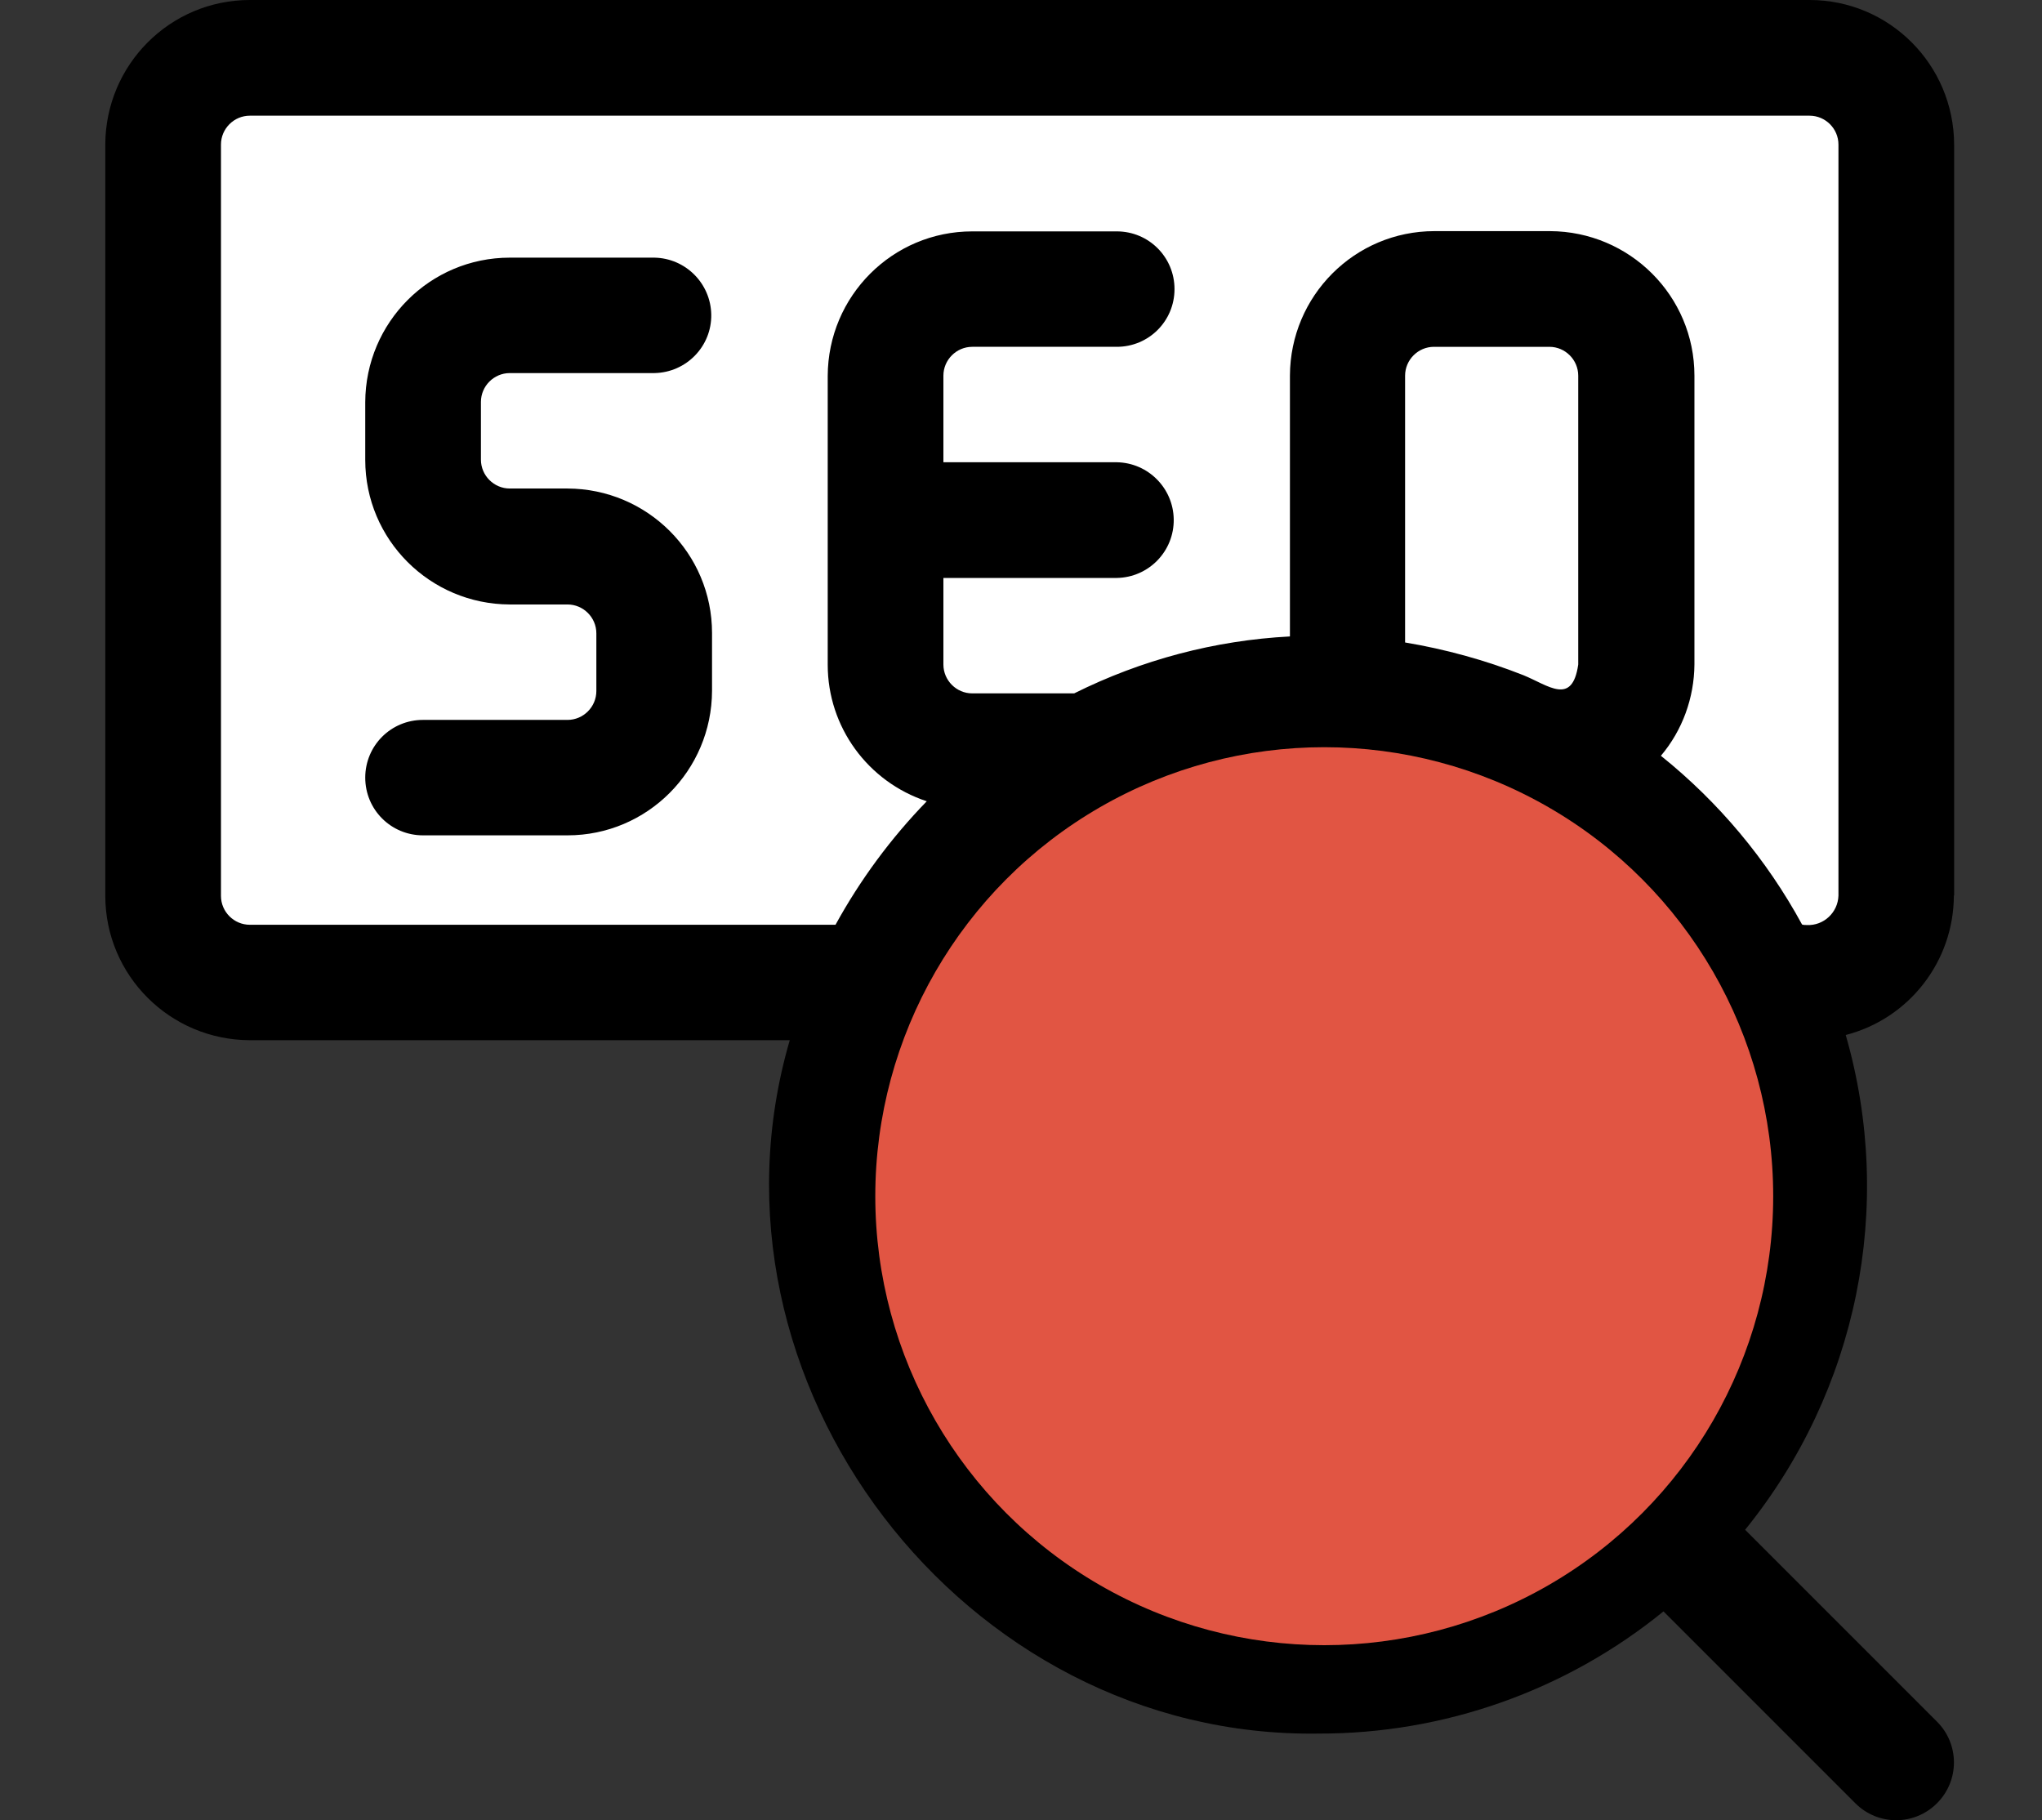
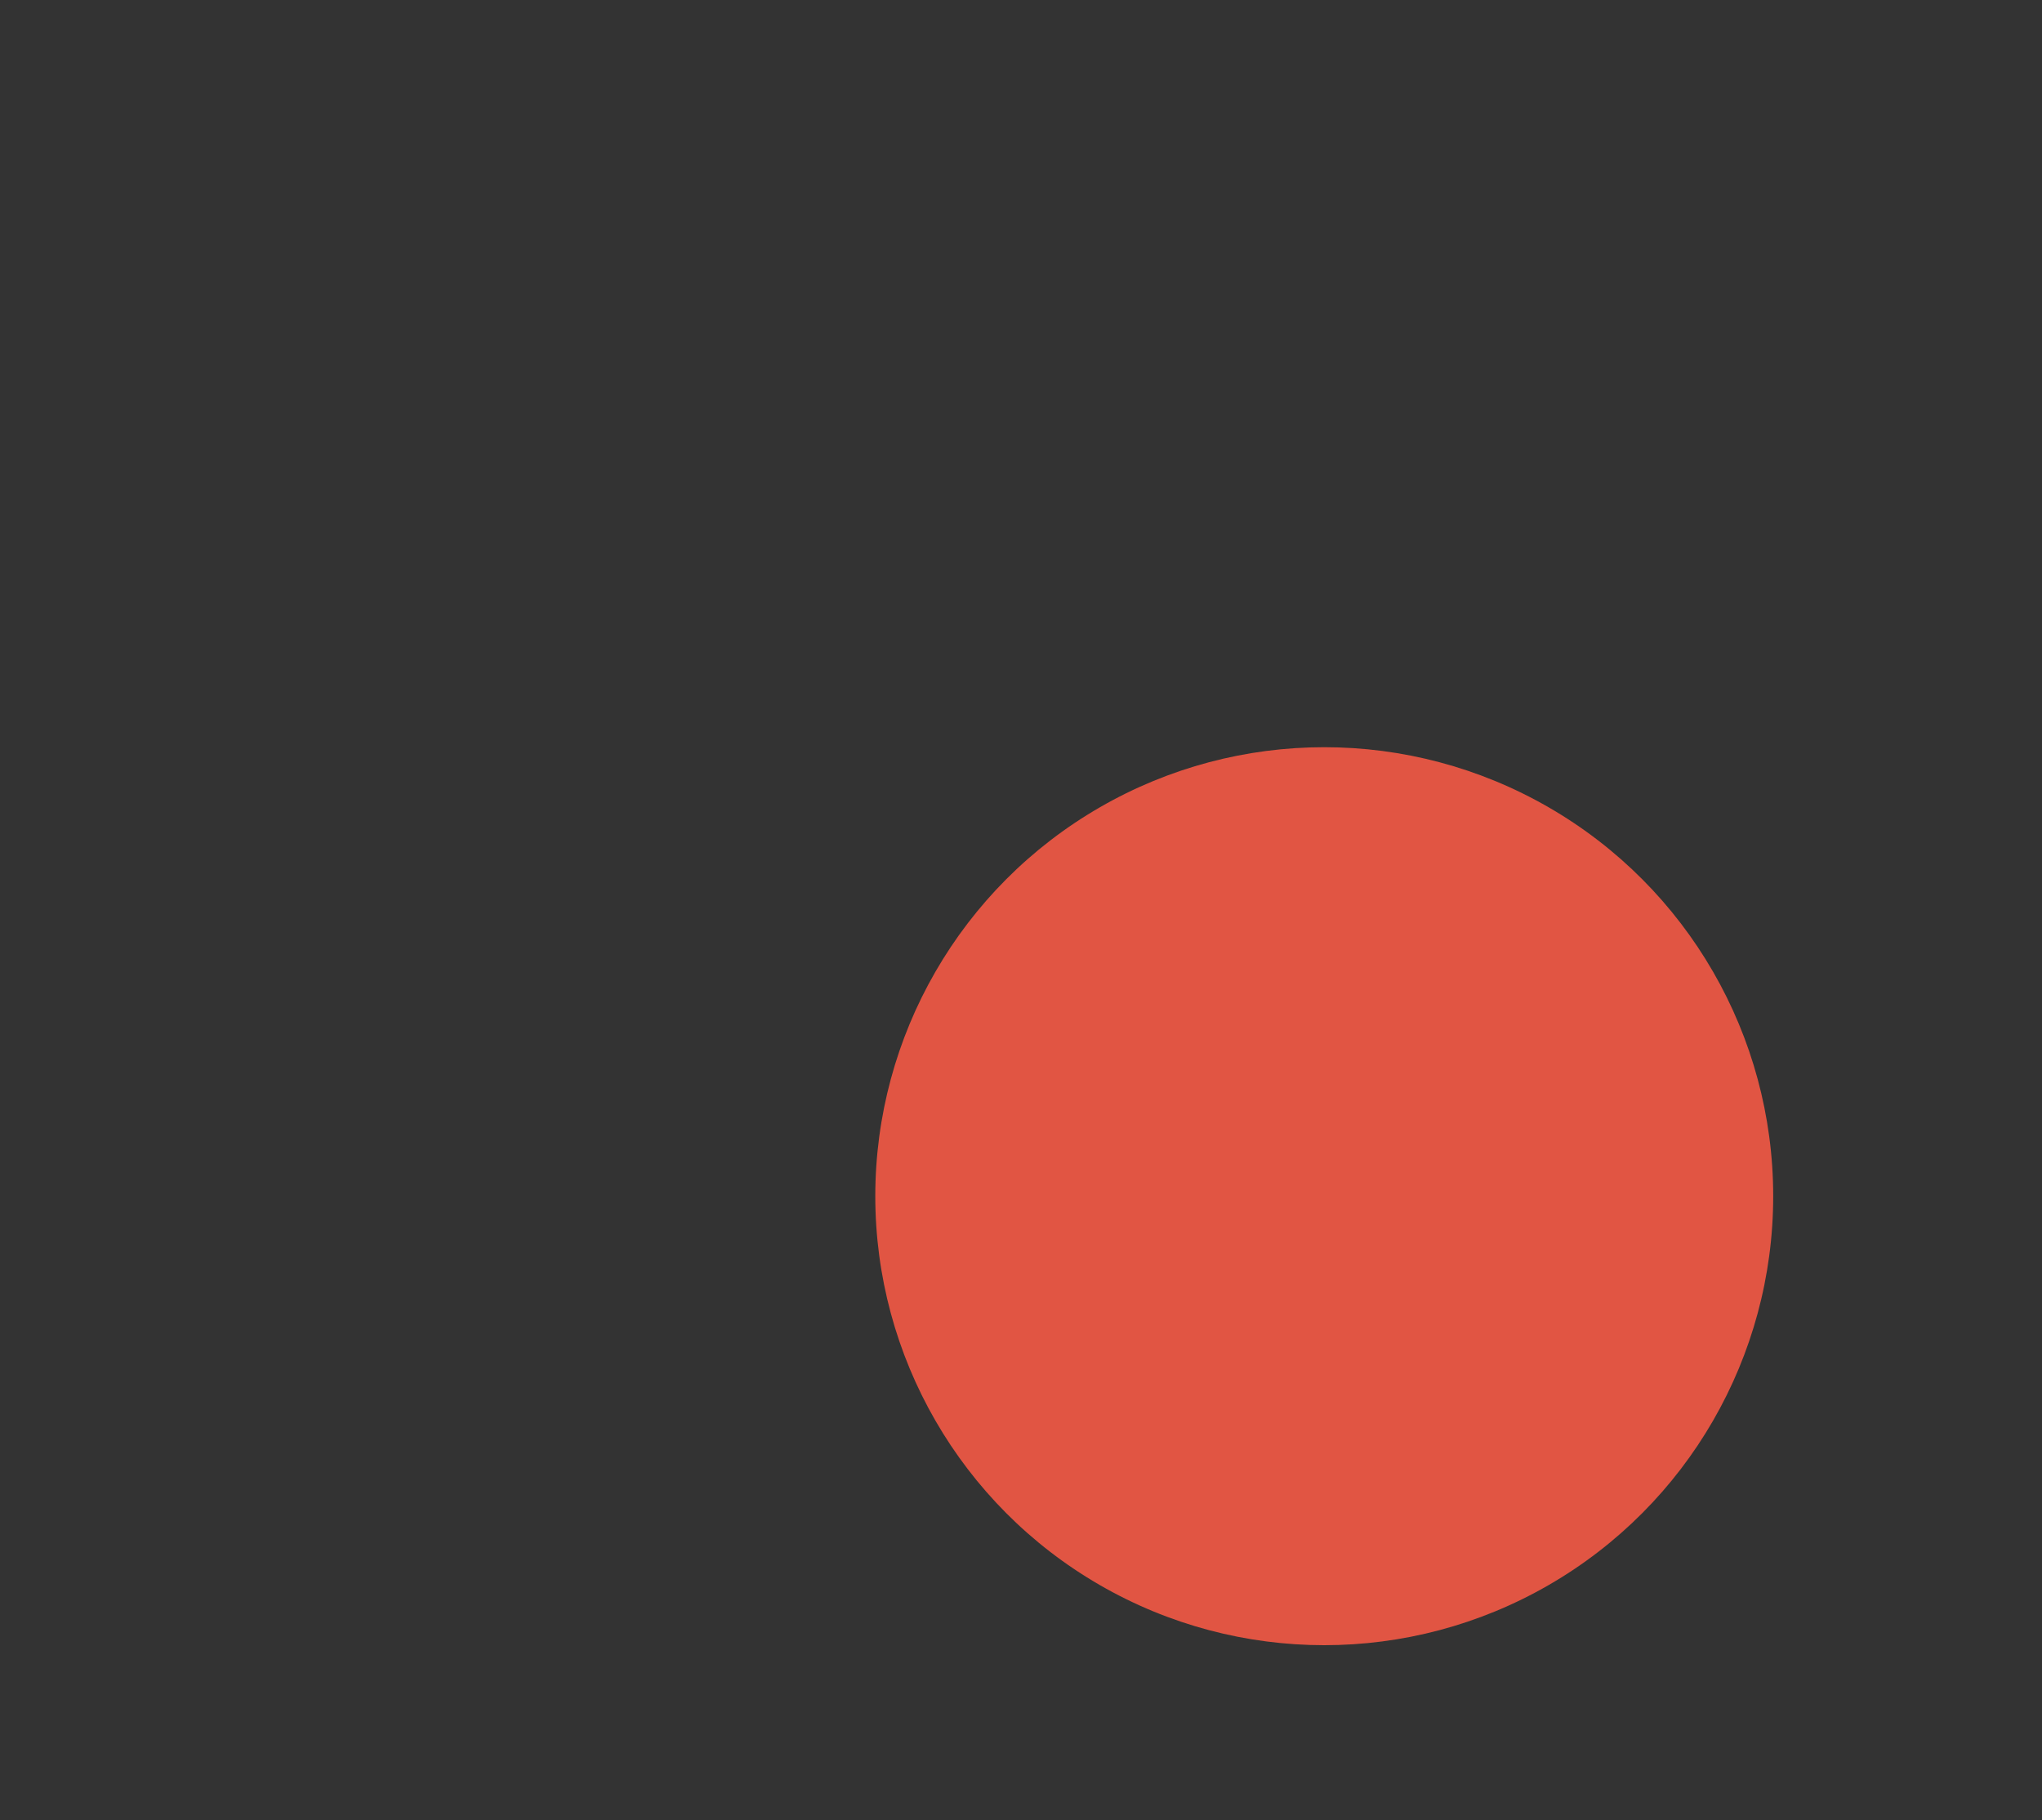
<svg xmlns="http://www.w3.org/2000/svg" id="Your_kitchen_cabinet_business_has_an_active_social_media_presence." viewBox="0 0 78.55 70.01">
  <rect x="0" y="0" width="78.55" height="70.01" fill="#333333" stroke="none" />
  <defs>
    <style>      .cls-1 {        fill: #fff;      }      .cls-2 {        fill: #e15543;      }    </style>
  </defs>
  <g id="SEO_Spotlight">
-     <rect class="cls-1" x="6.28" y="3.79" width="66.67" height="35.56" rx="3.33" ry="3.33" />
-     <path d="M19.61,14.35h5.56c1.23-.02,2.21-1.03,2.19-2.25-.02-1.2-.99-2.17-2.19-2.19h-5.56c-3.07,0-5.55,2.49-5.56,5.56v2.22c0,3.07,2.49,5.55,5.56,5.56h2.22c.61,0,1.11.5,1.11,1.11v2.22c0,.61-.5,1.11-1.11,1.11h-5.56c-1.23,0-2.22.99-2.22,2.22s.99,2.22,2.22,2.22h5.56c3.07,0,5.55-2.49,5.56-5.56v-2.22c0-3.07-2.49-5.55-5.56-5.56h-2.22c-.61,0-1.11-.5-1.11-1.11v-2.22c0-.61.5-1.11,1.11-1.11Z" />
-     <path d="M75.17,34.44V5.56C75.16,2.49,72.68,0,69.61,0H9.61c-3.07,0-5.55,2.49-5.56,5.56v28.89c0,3.07,2.49,5.55,5.56,5.56h20.77c-3.83,13.12,6.67,26.87,20.34,26.67,4.83.01,9.52-1.65,13.27-4.7l7.38,7.38c.87.87,2.27.87,3.14,0s.87-2.27,0-3.14h0l-7.38-7.38c4.32-5.33,5.77-12.43,3.87-19.03,2.44-.63,4.15-2.83,4.16-5.36ZM8.5,34.44V5.56c0-.61.5-1.11,1.11-1.11h60c.61,0,1.11.5,1.11,1.11v28.89c-.02.65-.57,1.16-1.21,1.13-.07,0-.13,0-.19-.02-1.36-2.5-3.21-4.71-5.43-6.49.83-.98,1.28-2.23,1.29-3.51v-11.11c0-3.07-2.49-5.55-5.56-5.56h-4.44c-3.07,0-5.55,2.49-5.56,5.56v10.03c-2.89.15-5.71.9-8.3,2.19h-3.92c-.61,0-1.11-.5-1.11-1.11v-3.33h6.67c1.23-.02,2.21-1.03,2.19-2.26-.02-1.2-.99-2.17-2.19-2.19h-6.67v-3.33c0-.61.5-1.11,1.11-1.11h5.56c1.23,0,2.22-.99,2.22-2.22s-.99-2.22-2.22-2.22h-5.56c-3.07,0-5.55,2.49-5.56,5.56v11.11c0,2.39,1.54,4.5,3.81,5.25-1.38,1.42-2.56,3.02-3.51,4.75H9.61c-.61,0-1.11-.5-1.11-1.11ZM54.05,24.71v-10.26c0-.61.5-1.11,1.11-1.11h4.44c.61,0,1.11.5,1.11,1.11v11.11c-.23,1.6-1.15.8-2.11.41-1.47-.58-3-1-4.56-1.26ZM62.64,57.19c-10.23,10.67-28.68,3.17-28.59-11.63-.17-12.37,13.65-20.7,24.51-14.71,9.67,4.95,11.84,18.7,4.08,26.34Z" />
    <circle class="cls-2" cx="50.94" cy="46.01" r="17.27" />
  </g>
</svg>